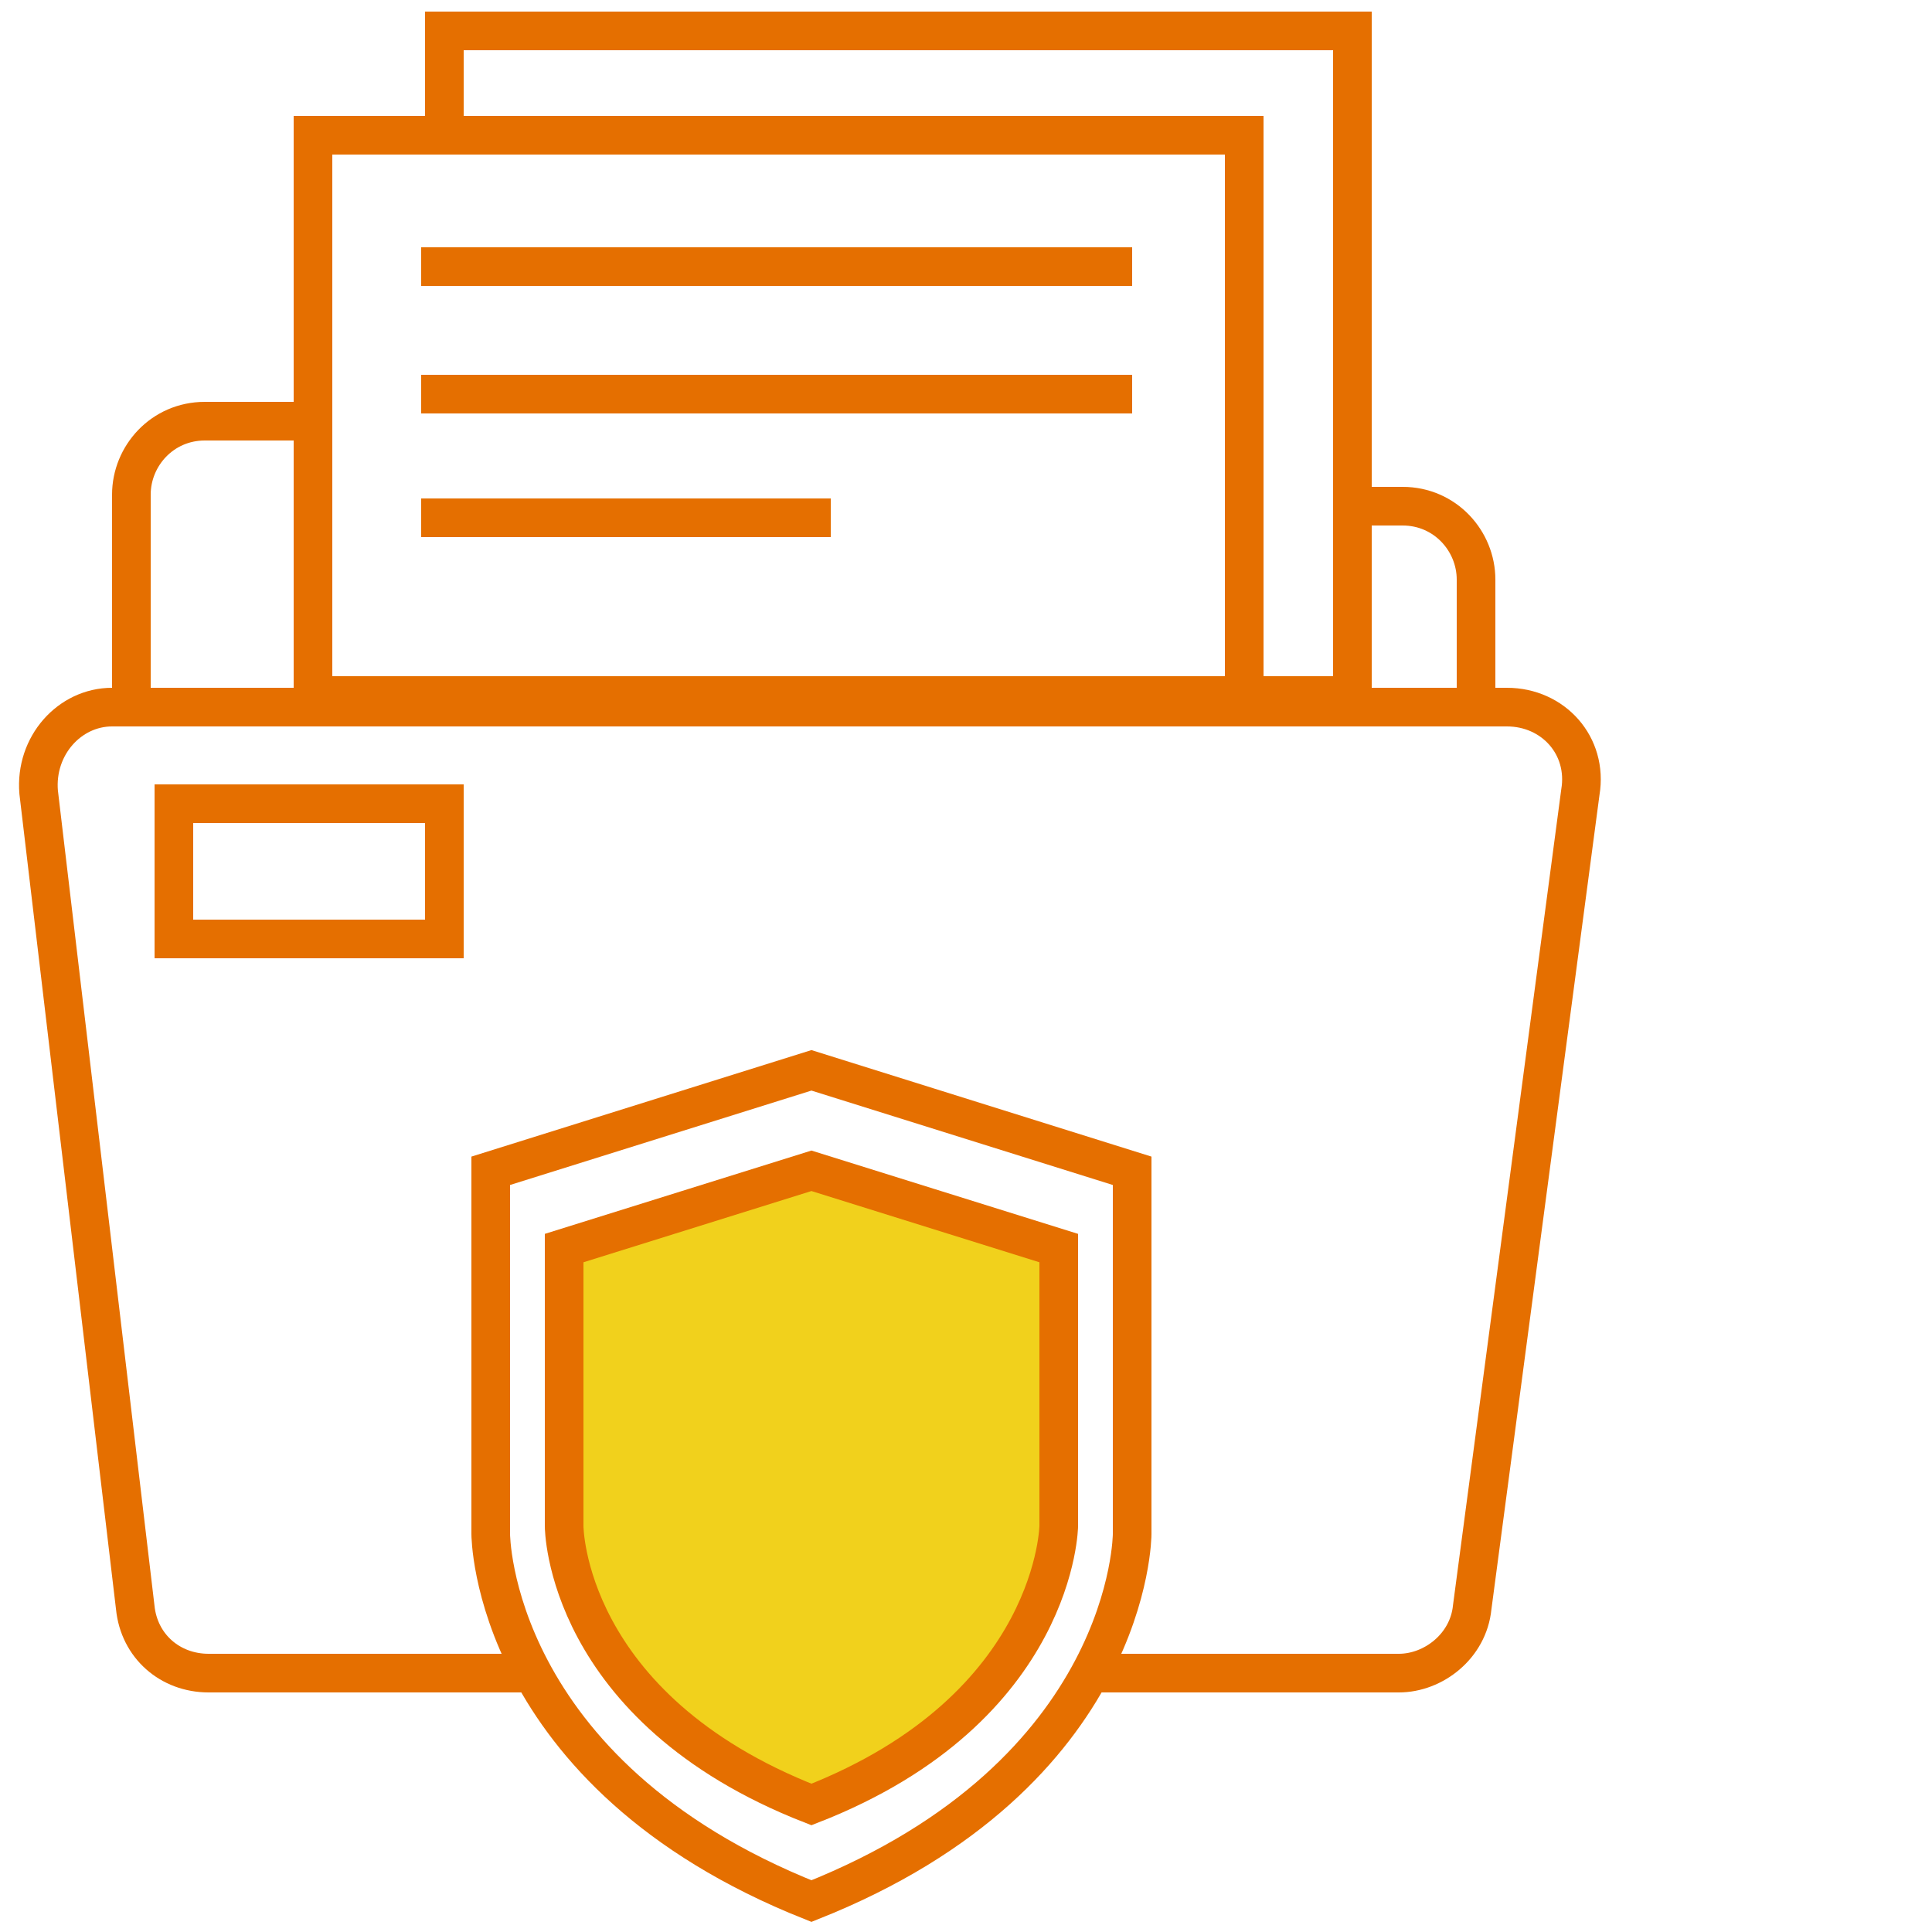
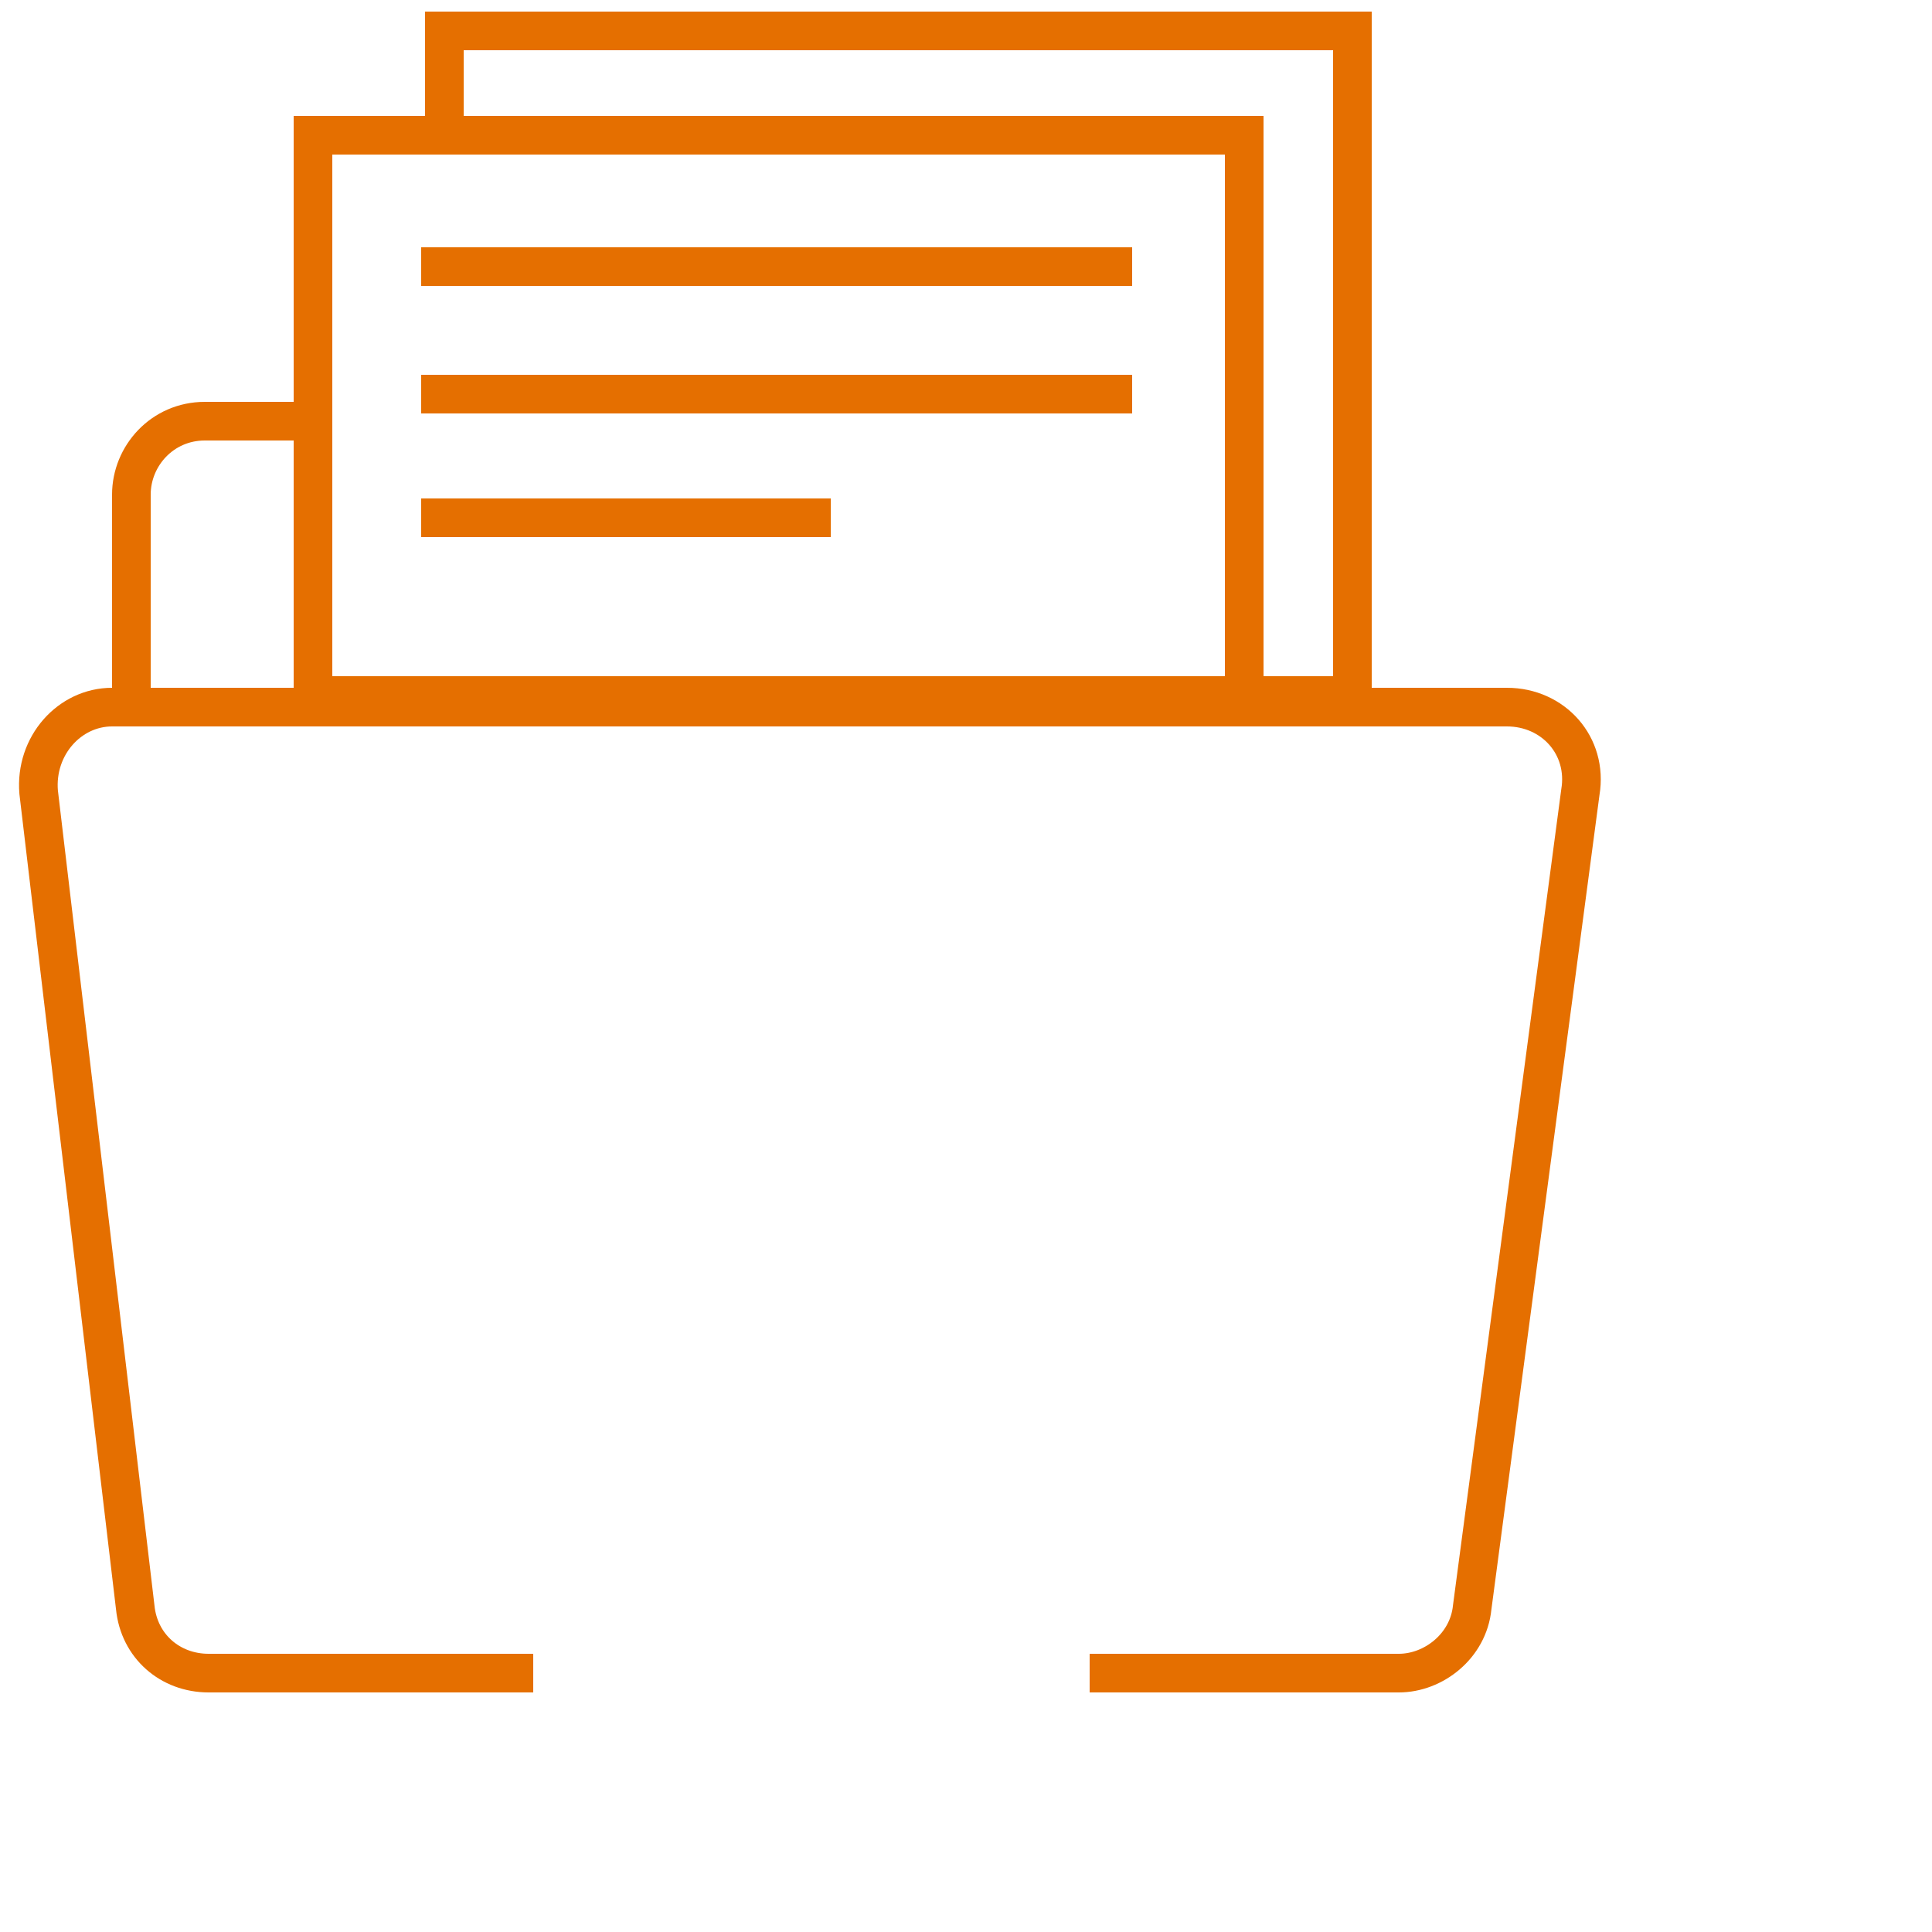
<svg xmlns="http://www.w3.org/2000/svg" version="1.1" id="Layer_1" x="0px" y="0px" width="50px" height="50px" viewBox="0 0 50 50" style="enable-background:new 0 0 50 50;" xml:space="preserve">
  <style type="text/css">
	.st0{fill:none;stroke:#E56F00;stroke-miterlimit:10;}
	.st1{fill:#F1D11C;stroke:#E56F00;stroke-miterlimit:10;}
</style>
  <g>
    <rect x="8.1" y="3.5" class="st0" width="24.1" height="14.5" />
    <polyline class="st0" points="32.2,18 35,18 35,0.8 11.5,0.8 11.5,3.5  " />
    <line class="st0" x1="10.9" y1="6.9" x2="29.3" y2="6.9" />
    <line class="st0" x1="10.9" y1="10.2" x2="29.3" y2="10.2" />
    <line class="st0" x1="10.9" y1="13.4" x2="21.5" y2="13.4" />
    <path class="st0" d="M3.4,18v-5.2c0-1,0.8-1.9,1.9-1.9h2.8" />
-     <path class="st0" d="M38.2,18v-3c0-1-0.8-1.9-1.9-1.9H35" />
    <path class="st0" d="M13.8,43.3H5.4c-1,0-1.8-0.7-1.9-1.7L1,20.5c-0.1-1.2,0.8-2.2,1.9-2.2H39c1.2,0,2.1,1,1.9,2.2l-2.8,21.1   c-0.1,1-1,1.7-1.9,1.7h-8" />
-     <rect x="4.5" y="20.8" class="st0" width="7" height="3.5" />
-     <path class="st0" d="M21,49.2c-8.3-3.3-8.3-9.5-8.3-9.5v-9.4l8.3-2.6l8.3,2.6v9.4C29.3,39.7,29.3,45.9,21,49.2z" />
-     <path class="st1" d="M21,46.7c-6.4-2.5-6.4-7.2-6.4-7.2v-7.2l6.4-2l6.4,2v7.2C27.4,39.4,27.4,44.2,21,46.7z" />
  </g>
</svg>